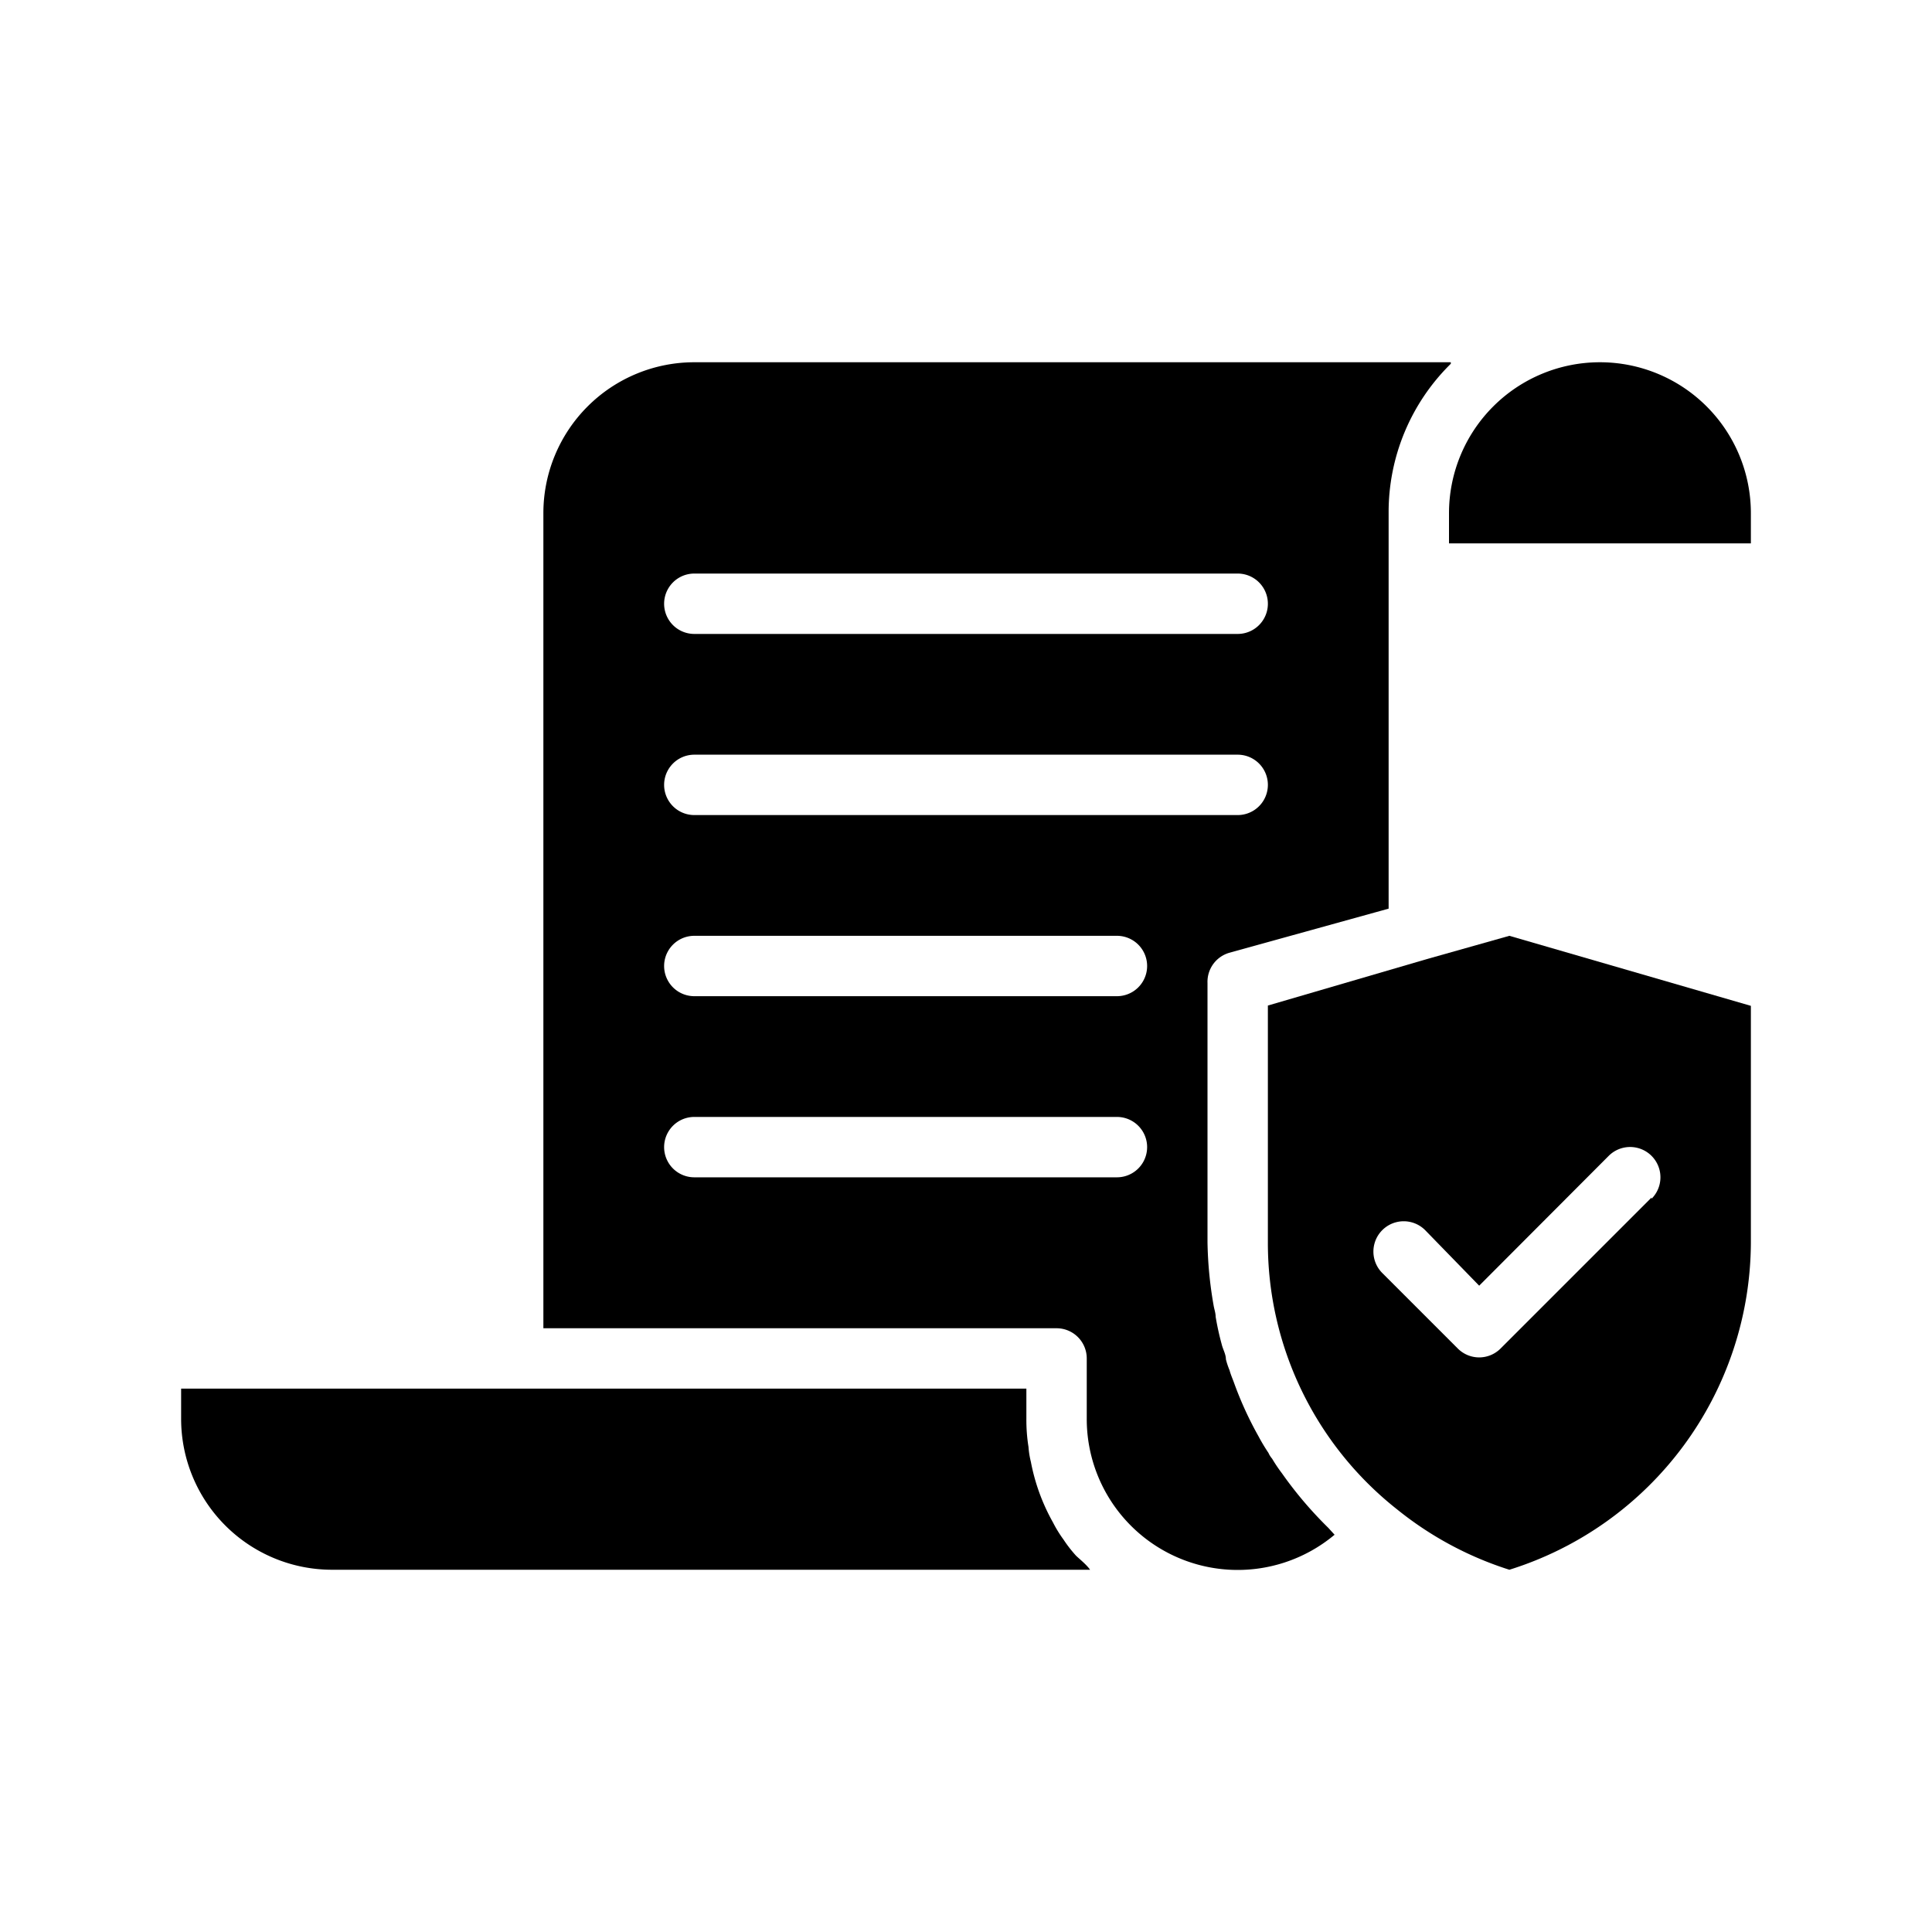
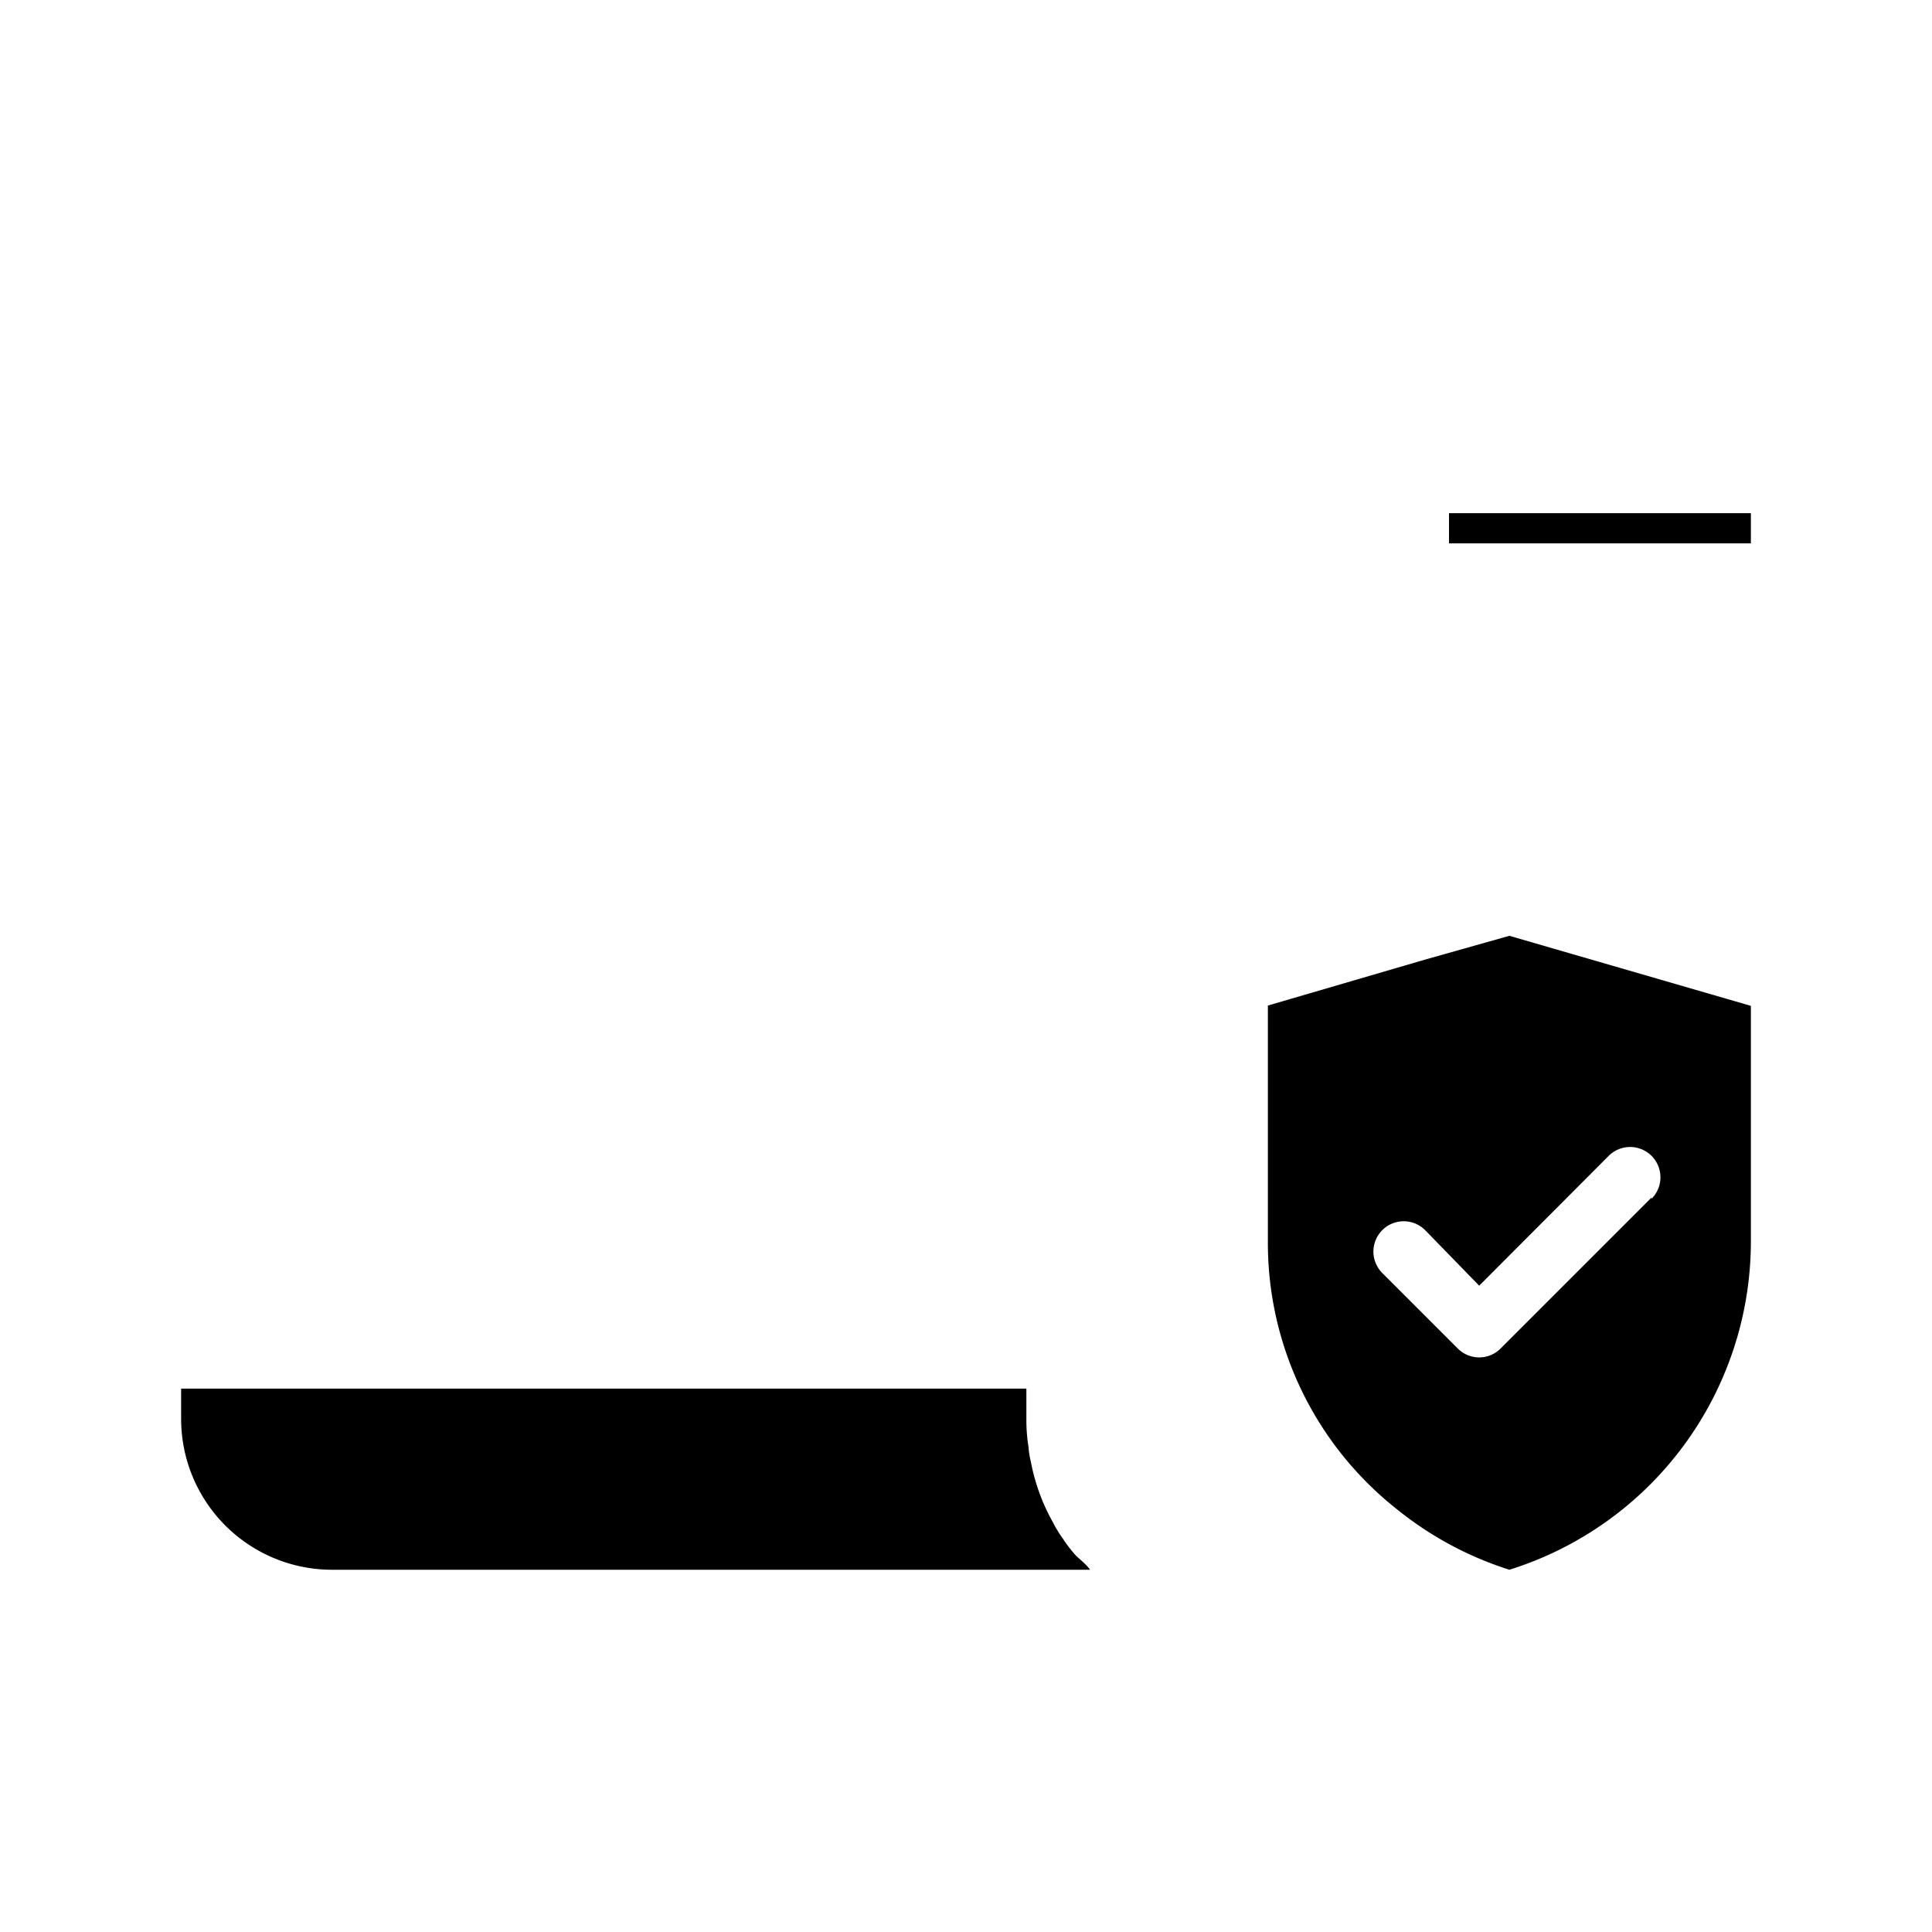
<svg xmlns="http://www.w3.org/2000/svg" viewBox="0 0 64 64">
  <title>Approved Sign Insurance</title>
  <g id="Approved_Sign_Insurance" data-name="Approved Sign Insurance">
-     <path d="M58,17v1H48V17a5,5,0,0,1,10,0Z" />
+     <path d="M58,17v1H48V17Z" />
    <path d="M36.11,52H11a5,5,0,0,1-5-5V46H34v1a5.65,5.65,0,0,0,.07.93,2.89,2.89,0,0,0,.08.5,6.6,6.6,0,0,0,.73,2,4.15,4.15,0,0,0,.35.57,4.34,4.34,0,0,0,.42.54C35.79,51.67,36,51.84,36.11,52Z" />
-     <path d="M23,12a5,5,0,0,0-5,5V44H35a1,1,0,0,1,1,1v2a5,5,0,0,0,8.21,3.84L44,50.61a13,13,0,0,1-1.53-1.8,5.25,5.25,0,0,1-.33-.49.76.76,0,0,1-.12-.19,6.16,6.16,0,0,1-.33-.55,11.76,11.76,0,0,1-.81-1.77c-.05-.14-.11-.27-.15-.42a2.53,2.53,0,0,1-.12-.36c0-.17-.1-.33-.14-.5a9.21,9.21,0,0,1-.2-.91c0-.13-.05-.26-.07-.39A13.19,13.19,0,0,1,40,41.14V32.56a1,1,0,0,1,.73-1L46,30.1V17a6.89,6.89,0,0,1,2.06-4.95s0,0,0-.05ZM37,39H23a1,1,0,0,1,0-2H37a1,1,0,0,1,0,2Zm0-6H23a1,1,0,0,1,0-2H37a1,1,0,0,1,0,2Zm4-6H23a1,1,0,0,1,0-2H41a1,1,0,0,1,0,2Zm0-6H23a1,1,0,0,1,0-2H41a1,1,0,0,1,0,2Z" />
    <path d="M50,31l-2.73.77L42,33.31v7.83A11.24,11.24,0,0,0,46.28,50,11.39,11.39,0,0,0,50,52a11.4,11.4,0,0,0,8-10.82V33.32Zm4.71,8.67-5,5a1,1,0,0,1-1.42,0l-2.5-2.5a1,1,0,0,1,1.42-1.42L49,42.59l4.29-4.3a1,1,0,0,1,1.42,1.42Z" />
  </g>
</svg>